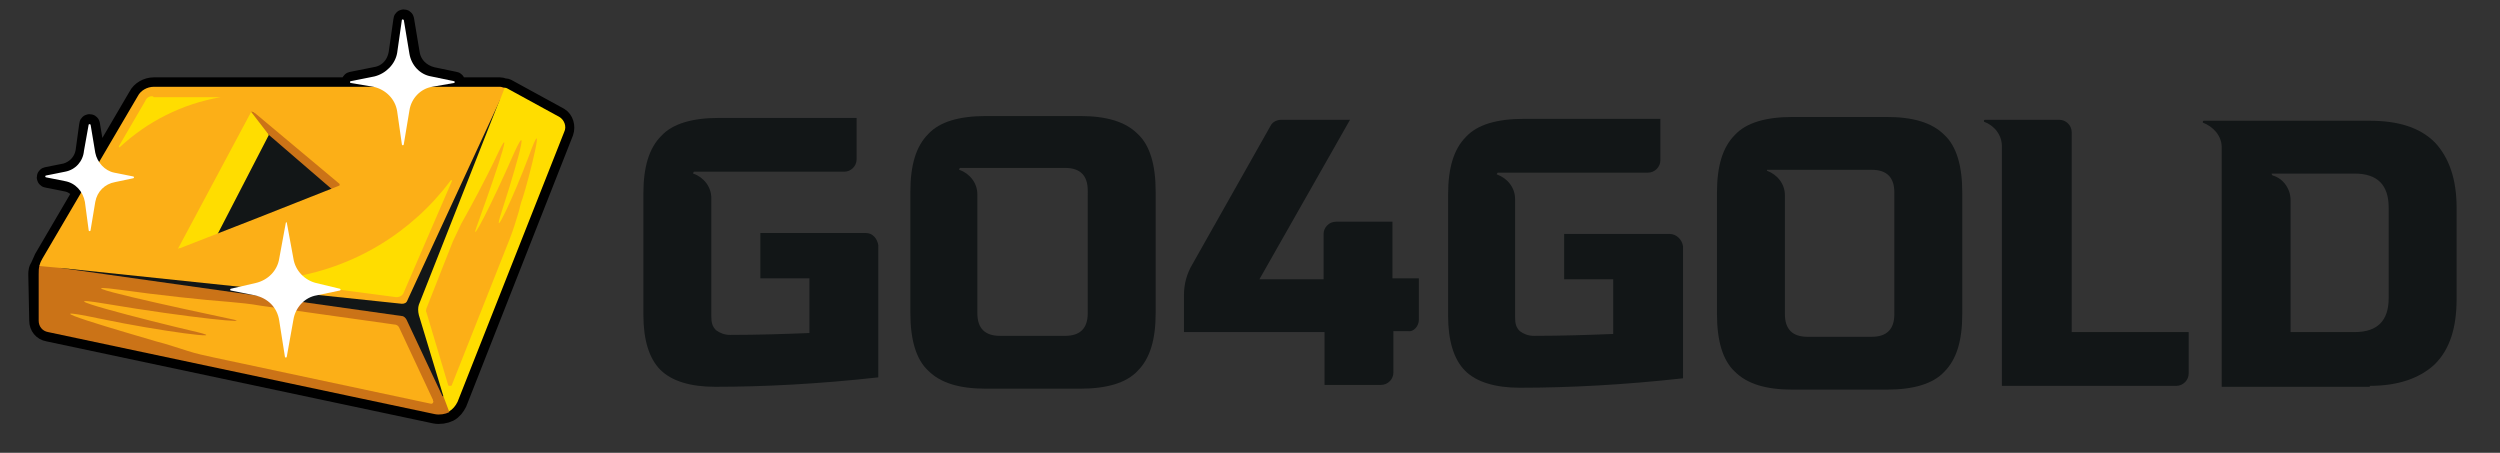
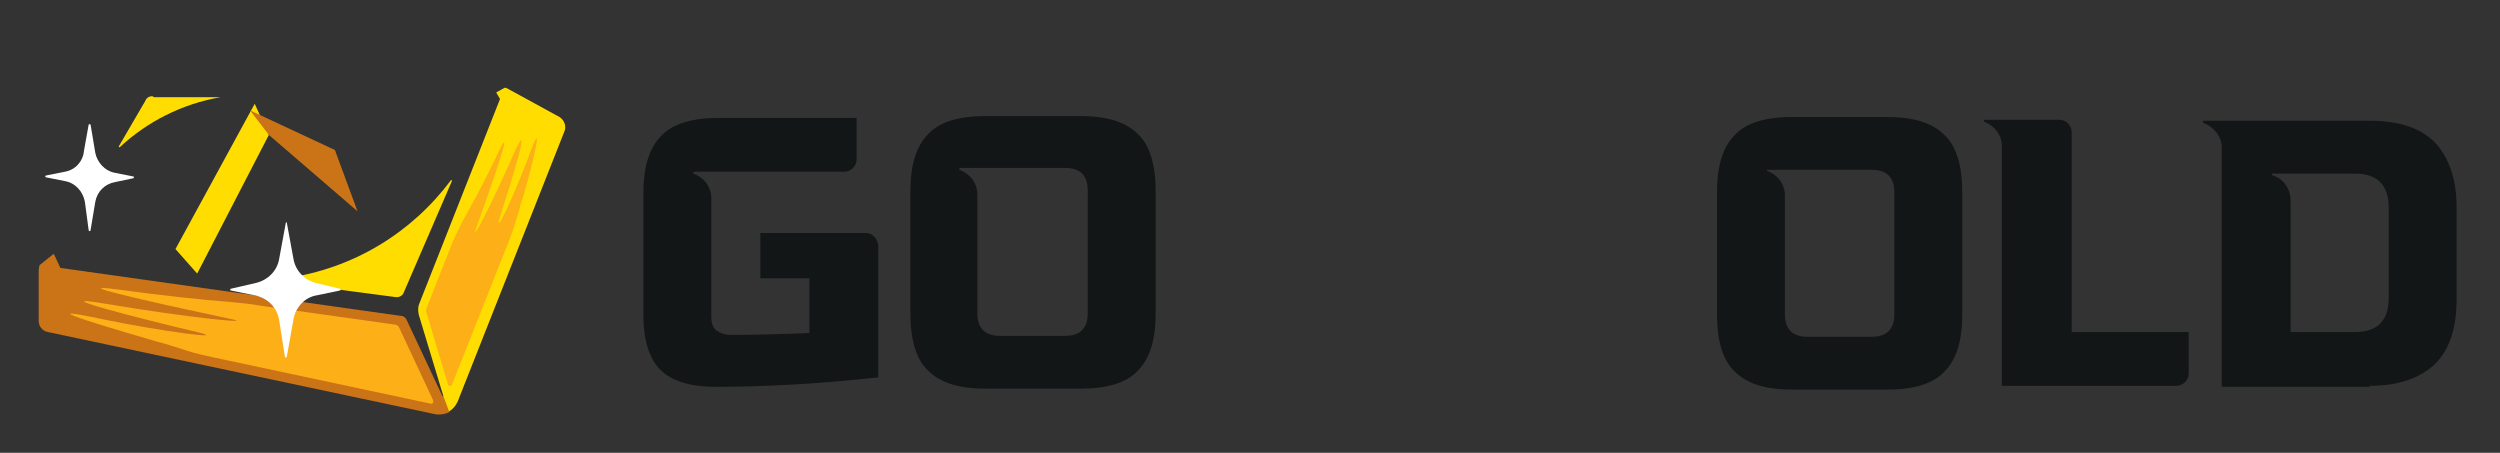
<svg xmlns="http://www.w3.org/2000/svg" version="1.1" id="Layer_1" x="0px" y="0px" viewBox="0 0 265 48" style="enable-background:new 0 0 265 48;" xml:space="preserve">
  <rect x="0" y="0" width="265" height="48" fill="#333333" stroke="none" />
  <style type="text/css">
	.st0{fill:#121617;}
	.st1{fill:#121617;stroke:#000000;stroke-width:2;stroke-miterlimit:10;}
	.st2{fill:#CB7317;}
	.st3{fill:#FFDD00;}
	.st4{fill:#FCAF17;}
	.st5{fill:#FFFFFF;}
</style>
  <g id="XMLID_1_">
    <g id="XMLID_67_">
      <path id="XMLID_78_" class="st0" d="M182,33.3c0,2.8,0.6,4.9,1.9,6.1c1.3,1.3,3.3,1.9,6.1,1.9h10c2.8,0,4.9-0.6,6.1-1.9    c1.3-1.3,1.9-3.3,1.9-6.1V20.4c0-2.8-0.6-4.9-1.9-6.1c-1.3-1.3-3.3-1.9-6.1-1.9h-10c-2.8,0-4.9,0.6-6.1,1.9    c-1.3,1.3-1.9,3.3-1.9,6.1V33.3z M187.3,18h4.3h0.7h6.1c1.6,0,2.4,0.8,2.4,2.4v12.9c0,1.6-0.8,2.4-2.4,2.4h-6.8    c-1.6,0-2.4-0.8-2.4-2.4V20.7c0-1.2-0.8-2.2-1.9-2.6C187.3,18.1,187.3,18.1,187.3,18C187.3,18,187.3,18,187.3,18z" />
      <path id="XMLID_75_" class="st0" d="M251.2,40.9c3,0,5.3-0.8,6.9-2.3c1.6-1.6,2.3-3.9,2.3-6.9V22c0-3-0.8-5.3-2.3-6.9    c-1.6-1.6-3.9-2.3-6.9-2.3l-17.6,0c0,0-0.1,0-0.1,0.1c0,0,0,0.1,0,0.1c1.1,0.4,2,1.4,2,2.6v25.4H251.2z M240.8,18.4h5    c0.1,0,0.2,0,0.3,0h3.5c2.4,0,3.6,1.2,3.6,3.6v9.6c0,2.4-1.2,3.6-3.6,3.6h-6.8v-2.4V22.5v-1.3c0-1.2-0.8-2.3-1.9-2.6    C240.8,18.5,240.8,18.5,240.8,18.4C240.8,18.4,240.8,18.4,240.8,18.4z" />
      <path id="XMLID_21_" class="st0" d="M230.7,40.9c0.7,0,1.3-0.6,1.3-1.3v-4.4h-12.4V14c0-0.7-0.6-1.3-1.3-1.3l-7.9,0    c0,0-0.1,0-0.1,0.1c0,0,0,0.1,0,0.1c1.1,0.4,1.9,1.4,1.9,2.6v25.4H230.7z" />
-       <path id="XMLID_20_" class="st0" d="M177,24.8h-11.2v4.8h5.2v5.8c-2.5,0.1-5.4,0.2-8.4,0.2c-0.6,0-1.1-0.2-1.5-0.5    c-0.4-0.4-0.5-0.8-0.5-1.5V21.1c0-1.2-0.8-2.2-1.9-2.6c0,0-0.1,0,0-0.1c0,0,0-0.1,0.1-0.1h15.9c0.7,0,1.3-0.6,1.3-1.3v-4.4h-14.5    c-2.8,0-4.9,0.6-6.1,1.9c-1.3,1.3-1.9,3.3-1.9,6.1v12.9c0,2.6,0.6,4.6,1.8,5.8c1.2,1.2,3.2,1.8,5.8,1.8c5.2,0,11-0.3,17.3-1V26.1    C178.3,25.4,177.7,24.8,177,24.8z" />
-       <path id="XMLID_19_" class="st0" d="M150.4,33.9v-4.4h-2.8v-6h-6c-0.7,0-1.3,0.6-1.3,1.3v4.8h-6.8l9.6-16.9h-7.3    c-0.4,0-0.9,0.2-1.1,0.6L126.4,28c-0.6,1-0.9,2.1-0.9,3.3v3.9h14.9v5.6h6c0.7,0,1.3-0.6,1.3-1.3v-4.4h1.6    C149.8,35.2,150.4,34.6,150.4,33.9z" />
      <path id="XMLID_69_" class="st0" d="M114.5,12.3h-10c-2.8,0-4.9,0.6-6.1,1.9c-1.3,1.3-1.9,3.3-1.9,6.1v12.9c0,2.8,0.6,4.9,1.9,6.1    c1.3,1.3,3.3,1.9,6.1,1.9h10c2.8,0,4.9-0.6,6.1-1.9c1.3-1.3,1.9-3.3,1.9-6.1V20.3c0-2.8-0.6-4.9-1.9-6.1    C119.3,12.9,117.3,12.3,114.5,12.3z M115.3,33.2c0,1.6-0.8,2.4-2.4,2.4H106c-1.6,0-2.4-0.8-2.4-2.4V20.6c0-1.2-0.8-2.2-1.9-2.6    c0,0-0.1,0,0-0.1c0,0,0-0.1,0.1-0.1h4.3h0.7h6.1c1.6,0,2.4,0.8,2.4,2.4V33.2z" />
      <path id="XMLID_16_" class="st0" d="M91.8,24.7H80.6v4.8h5.2v5.8c-2.5,0.1-5.4,0.2-8.4,0.2c-0.6,0-1.1-0.2-1.5-0.5    c-0.4-0.4-0.5-0.8-0.5-1.5V21c0-1.2-0.8-2.2-1.9-2.6c0,0-0.1,0,0-0.1c0,0,0-0.1,0.1-0.1h15.9c0.7,0,1.3-0.6,1.3-1.3v-4.4H76.2    c-2.8,0-4.9,0.6-6.1,1.9c-1.3,1.3-1.9,3.3-1.9,6.1v12.9c0,2.6,0.6,4.6,1.8,5.8c1.2,1.2,3.2,1.8,5.8,1.8c5.2,0,11-0.3,17.3-1V26    C93,25.3,92.5,24.7,91.8,24.7z" />
    </g>
    <g id="XMLID_28_">
-       <path id="XMLID_65_" class="st1" d="M59.3,12.4L54,9.5c-0.2-0.1-0.3-0.2-0.5-0.2c-0.2,0-0.3-0.1-0.5-0.1l-7.3,0c0.1,0,0.1,0,0.2,0    l2.3-0.4c0,0,0.1,0,0.1-0.1c0,0,0-0.1-0.1-0.1l-2.4-0.5c-1.2-0.3-2.1-1.2-2.3-2.4l-0.6-3.6c0,0,0-0.1-0.1-0.1c0,0-0.1,0-0.1,0.1    l-0.5,3.5c-0.2,1.3-1.1,2.3-2.4,2.5l-2.5,0.5c0,0-0.1,0-0.1,0.1c0,0,0,0.1,0.1,0.1l2.4,0.4c0.1,0,0.1,0,0.2,0l-23.6,0    c-0.7,0-1.4,0.4-1.7,1l-4.1,7c-0.2-0.3-0.3-0.6-0.4-1l-0.5-3c0,0,0-0.1-0.1-0.1c0,0-0.1,0-0.1,0.1l-0.4,2.9c-0.2,1.1-1,1.9-2,2.2    l-2,0.4c0,0-0.1,0-0.1,0.1c0,0,0,0.1,0.1,0.1l2,0.4c0.7,0.1,1.3,0.6,1.7,1.1l-4.1,7c-0.1,0.2-0.2,0.5-0.3,0.7l0,0c0,0,0,0,0,0    c0,0,0,0,0,0.1l0,0C4,28.5,4,28.8,4,29.1L4.1,34c0,0.6,0.4,1.1,1,1.2l41,8.7c0.5,0.1,1.1,0,1.5-0.2c0,0,0,0,0,0    c0.4-0.2,0.7-0.6,0.9-1L59.8,14C60,13.4,59.8,12.7,59.3,12.4z" />
      <g id="XMLID_29_">
        <g id="XMLID_40_">
          <path id="XMLID_14_" class="st2" d="M46.9,42l-3.8-8.1c-0.1-0.2-0.3-0.4-0.5-0.4L6.4,28.4l-0.7-1.5l-1.5,1.2      c-0.1,0.3-0.1,0.6-0.1,1L4.1,34c0,0.6,0.4,1.1,1,1.2l41,8.7c0.5,0.1,1.1,0,1.5-0.2c0,0,0.5-1.7,0.5-1.8L46.9,42z" />
          <path id="XMLID_13_" class="st3" d="M59.3,12.4L54,9.5c-0.2-0.1-0.3-0.2-0.5-0.2l-0.9,0.5l0.4,0.7l-8.6,21.8      c-0.1,0.3-0.1,0.7,0,1.1l2.6,8.6l0.6,1.6c0.4-0.2,0.7-0.6,0.9-1L59.8,14C60.1,13.4,59.8,12.7,59.3,12.4z" />
          <g id="XMLID_61_">
            <polygon id="XMLID_12_" class="st3" points="27,11 28.5,14.3 20.9,29 18.6,26.4      " />
          </g>
          <g id="XMLID_59_">
            <polygon id="XMLID_11_" class="st2" points="35.5,15.9 37.9,22.4 28.5,14.3 26.5,11.7      " />
          </g>
-           <path id="XMLID_56_" class="st4" d="M6.4,28.4l36.2,3.8c0.3,0,0.5-0.1,0.6-0.4L53,10.6l0,0l0.5-1.3c-0.2,0-0.3-0.1-0.5-0.1      l-36.7,0c-0.7,0-1.4,0.4-1.7,1L4.5,27.4c-0.1,0.2-0.3,0.5-0.3,0.8L6.4,28.4L6.4,28.4z M18.9,26.3l7.7-14.4c0,0,0,0,0.1-0.1      c0,0,0.1,0,0.1,0l9.2,7.7c0,0,0,0.1,0,0.1c0,0,0,0.1-0.1,0.1l-8.6,3.4l-8.2,3.2c0,0-0.1,0-0.1,0C18.9,26.4,18.9,26.4,18.9,26.3z      " />
          <path id="XMLID_52_" class="st3" d="M30.2,29.5c-0.4,0.1-0.7,0.1-1.1,0.1c-0.1,0-0.1,0.1-0.1,0.1c0,0.1,0.1,0.1,0.1,0.1L42,31.5      c0.4,0,0.7-0.2,0.8-0.5l5.1-11.8c0,0,0-0.1,0-0.1c0,0-0.1,0-0.1,0C43.7,24.6,37.5,28.5,30.2,29.5z" />
          <path id="XMLID_48_" class="st3" d="M16.1,10.2c-0.3,0-0.6,0.2-0.7,0.5l-2.8,4.8c0,0,0,0.1,0,0.1c0,0,0.1,0,0.1,0      c2.9-2.7,6.6-4.6,10.7-5.3c0,0,0,0,0,0c0,0,0,0,0,0l-7.1,0C16.2,10.2,16.2,10.2,16.1,10.2z" />
          <path id="XMLID_44_" class="st4" d="M56,16.7c-1.5,4-3.7,8.7-3,6.3c1.2-3.7,3.5-11.2,1.5-6.8c-2.4,5.5-4.7,9.9-4,7.9      c1.2-3.3,4.3-12.1,2.3-7.9c-1.3,2.8-3,5.9-3.9,7.5c-0.3,0.6-0.6,1.3-0.9,1.9l-2.8,7.1c0,0.1-0.1,0.3,0,0.4l2.3,7.7      c0,0.1,0.1,0.1,0.2,0.1c0.1,0,0.2,0,0.2-0.1l6.1-15.4c0.4-1,0.7-2,1-3c0.1-0.4,0.2-0.9,0.4-1.4C56,19.2,58.1,10.9,56,16.7z" />
          <path id="XMLID_5_" class="st4" d="M12.6,30.7c-6.8-0.9,6.6,2,11.8,3.1c3,0.6-4.3-0.1-13.2-1.6c-7.1-1.2,4.1,1.7,9.7,3      c3.7,0.9-4-0.1-10.2-1.4c-9-1.9,3.2,1.6,5.9,2.4c1.2,0.3,2.3,0.7,3.3,1c0.9,0.3,1.9,0.5,2.8,0.7l23,4.9c0.1,0,0.1,0,0.2-0.1      c0-0.1,0.1-0.1,0-0.2l0-0.1l-3.6-7.7c-0.1-0.2-0.3-0.3-0.5-0.3l-14.2-2c-1.1-0.2-2.2-0.3-3.3-0.4C21.6,31.8,16.9,31.3,12.6,30.7      z" />
        </g>
        <g id="XMLID_30_">
          <path id="XMLID_4_" class="st5" d="M9.4,13.2C9.4,13.2,9.4,13.2,9.4,13.2c0.1-0.1,0.1,0,0.2,0l0.5,3c0.2,1,1,1.9,2,2.1l2,0.4      c0,0,0.1,0,0.1,0.1c0,0,0,0.1-0.1,0.1l-1.9,0.4c-1.1,0.2-1.9,1-2.1,2.1l-0.5,3c0,0,0,0.1-0.1,0.1c0,0-0.1,0-0.1-0.1l-0.4-3      c-0.2-1.1-1-2-2.1-2.2l-2-0.4c0,0-0.1,0-0.1-0.1c0,0,0-0.1,0.1-0.1l2-0.4c1.1-0.2,1.9-1.1,2-2.2L9.4,13.2z" />
-           <path id="XMLID_3_" class="st5" d="M42.6,2.1C42.7,2,42.7,2,42.6,2.1c0.1-0.1,0.1,0,0.2,0l0.6,3.6c0.2,1.2,1.1,2.2,2.3,2.4      l2.4,0.5c0,0,0.1,0,0.1,0.1c0,0,0,0.1-0.1,0.1l-2.3,0.4c-1.2,0.2-2.2,1.2-2.4,2.5l-0.6,3.6c0,0,0,0.1-0.1,0.1c0,0-0.1,0-0.1-0.1      l-0.5-3.5c-0.2-1.3-1.2-2.3-2.5-2.6l-2.4-0.4c0,0-0.1,0-0.1-0.1c0,0,0-0.1,0.1-0.1l2.5-0.5c1.2-0.3,2.2-1.3,2.4-2.5L42.6,2.1z" />
          <path id="XMLID_2_" class="st5" d="M30.3,23.6C30.3,23.6,30.3,23.5,30.3,23.6c0.1-0.1,0.1,0,0.1,0l0.7,3.8      c0.2,1.3,1.2,2.3,2.4,2.6l2.5,0.6c0,0,0.1,0,0.1,0.1c0,0,0,0.1-0.1,0.1l-2.4,0.5c-1.3,0.2-2.3,1.3-2.5,2.6l-0.7,3.9      c0,0,0,0.1-0.1,0.1c0,0-0.1,0-0.1-0.1l-0.6-3.8c-0.2-1.4-1.2-2.4-2.6-2.7l-2.5-0.5c0,0-0.1,0-0.1-0.1c0,0,0-0.1,0.1-0.1l2.6-0.6      c1.3-0.3,2.3-1.3,2.5-2.6L30.3,23.6z" />
        </g>
      </g>
    </g>
  </g>
</svg>